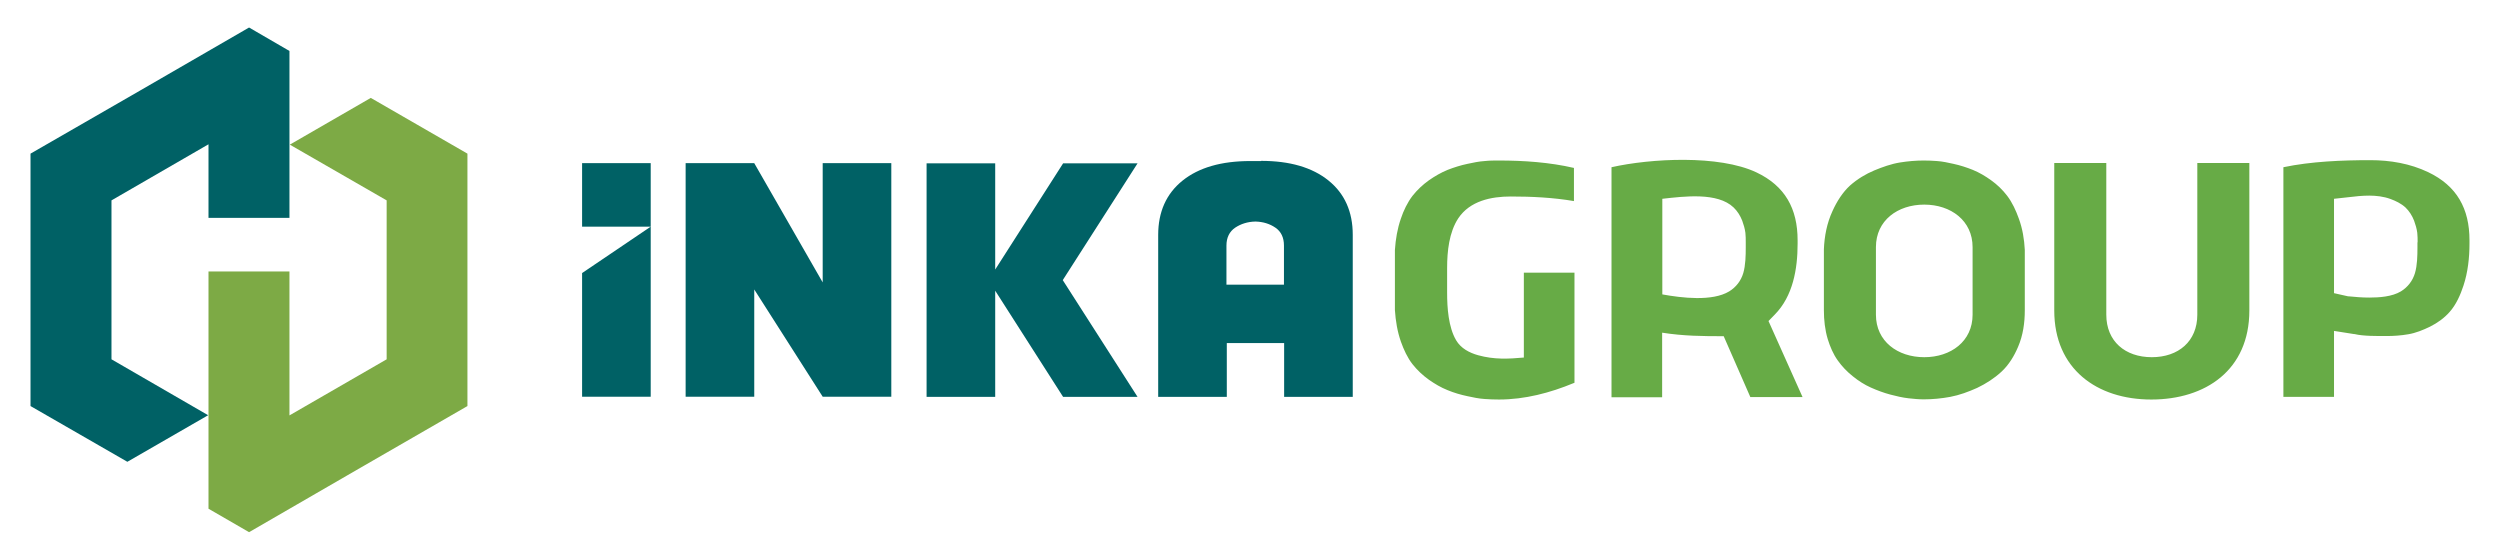
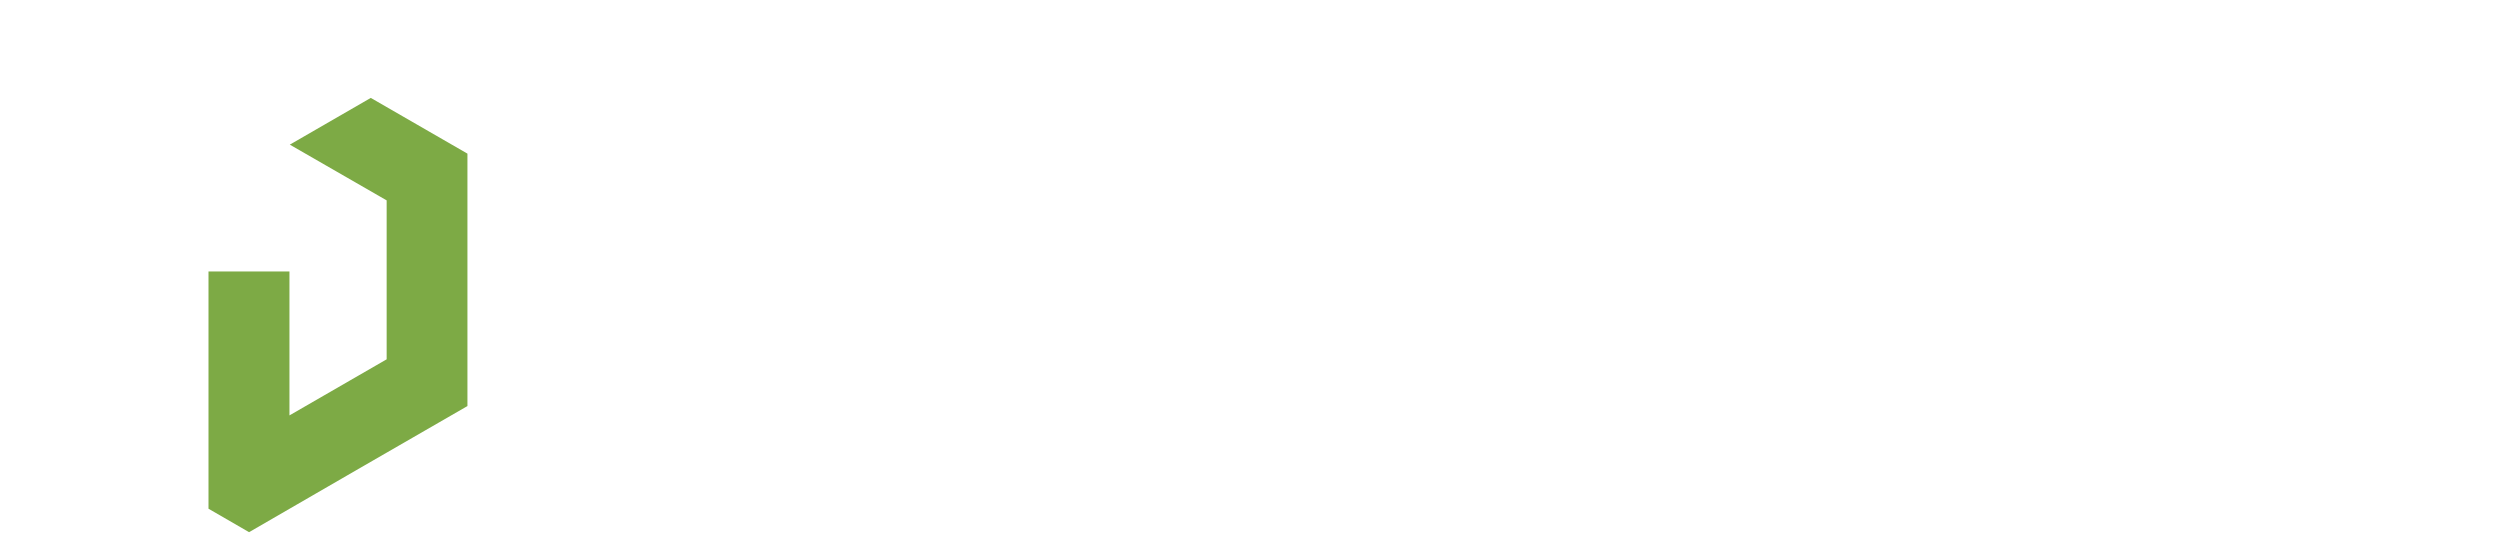
<svg xmlns="http://www.w3.org/2000/svg" id="katman_1" data-name="katman 1" viewBox="0 0 141.73 31.73">
  <defs>
    <style> .cls-1, .cls-2, .cls-3 { fill-rule: evenodd; } .cls-1, .cls-2, .cls-3, .cls-4 { stroke-width: 0px; } .cls-1, .cls-4 { fill: #006165; } .cls-2 { fill: #67ab46; } .cls-3 { fill: #7daa45; } </style>
  </defs>
  <polygon class="cls-3" points="21.02 5.55 16.43 8.2 21.92 11.36 21.92 20.37 16.41 23.55 16.41 15.39 11.82 15.39 11.82 23.55 11.82 26.52 11.82 28.84 14.12 30.17 20.31 26.59 26.5 23.02 26.5 15.87 26.5 8.71 21.02 5.55" />
-   <polygon class="cls-1" points="14.12 1.56 7.93 5.14 1.73 8.71 1.73 15.87 1.73 23.02 7.22 26.18 11.8 23.54 6.32 20.37 6.32 11.36 11.82 8.18 11.82 12.35 16.41 12.35 16.41 8.18 16.41 4.69 16.41 2.89 14.12 1.56" />
-   <path class="cls-4" d="M69.54,16.14h3.25v-2.22c0-.45-.16-.79-.48-1.01-.32-.22-.7-.34-1.14-.35-.44.01-.82.13-1.15.35-.32.22-.49.56-.49,1.01v2.22ZM33,9.25h3.89v13.24h-3.89v-7.01l3.89-2.63h-3.89v-3.6ZM46.64,9.25h3.89v13.24h-3.89l-3.88-6.08v6.08h-3.89v-13.24h3.89l3.88,6.76v-6.76ZM60.27,22.5h4.22l-4.24-6.62,4.24-6.62h-4.22l-3.85,6.02v-6.02h-3.89v13.24h3.89v-6.02l3.85,6.02ZM71.49,9.12c1.63,0,2.9.37,3.82,1.11.92.74,1.38,1.77,1.38,3.08v8.29h0v.9h-3.89v-.89h0v-2.16h-3.25v2.15h0v.9h-3.89v-.89h0v-8.29c0-1.31.46-2.34,1.38-3.08.92-.74,2.2-1.11,3.84-1.11h.62Z" />
-   <path class="cls-2" d="M137.05,13.74v.29c0,.46-.01,1.01-.14,1.45-.13.44-.41.8-.8,1.04-.5.3-1.22.35-1.79.35-.39,0-.77-.03-1.16-.07h-.04s-.8-.18-.8-.18v-5.35l.82-.09c.39-.05.79-.09,1.18-.09s.82.05,1.2.19c.3.11.61.26.85.48.22.21.38.47.49.75.08.22.15.45.18.69.02.18.02.36.02.54M109.09,11.6c1.51,0,2.74.91,2.74,2.41v3.83c0,1.51-1.23,2.41-2.74,2.41s-2.74-.9-2.74-2.41v-3.83c0-1.51,1.23-2.41,2.74-2.41ZM114.79,14.17c-.03-.6-.13-1.21-.34-1.78-.16-.45-.37-.91-.66-1.29-.26-.34-.56-.63-.91-.88-.32-.23-.67-.44-1.04-.59-.35-.14-.72-.26-1.09-.34-.31-.07-.63-.14-.94-.16-.25-.02-.5-.03-.75-.03-.45,0-.9.04-1.34.11-.5.08-1,.26-1.46.45-.5.21-.96.49-1.37.85-.43.39-.76.92-1,1.45-.32.69-.46,1.43-.49,2.17v3.46c0,.55.06,1.11.22,1.64.13.42.31.85.57,1.21.24.34.53.64.86.9.31.25.65.47,1.01.63.36.16.73.3,1.11.4.34.09.68.17,1.03.21.28.03.57.06.86.06.5,0,1.01-.05,1.5-.14.53-.1,1.04-.29,1.53-.51.5-.24.97-.54,1.38-.92.42-.39.72-.89.94-1.41.28-.65.38-1.36.38-2.07v-3.43ZM98.97,13.74v.29c0,.45-.01,1.01-.14,1.45-.13.44-.41.8-.8,1.04-.96.58-2.69.37-3.79.17v-5.42c1.25-.14,3.13-.38,4.04.49.22.21.38.47.49.75.08.22.15.45.18.69.02.18.02.36.02.54ZM102.19,22.51l-1.93-4.31.35-.36c1.04-1.05,1.3-2.6,1.3-4.02v-.2c0-1.79-.71-3.08-2.34-3.85-2.12-1-5.99-.79-8.21-.29v13.04h2.87v-3.66c1.21.19,2.28.2,3.49.2l1.51,3.45h2.95ZM89.23,11.39v-1.87c-1.38-.32-2.84-.42-4.25-.42-.27,0-.54,0-.81.03-.32.02-.66.09-.98.16-.38.08-.76.2-1.12.34-.37.15-.73.36-1.06.59-.35.25-.66.54-.93.88-.29.38-.51.84-.66,1.29-.2.57-.3,1.18-.34,1.78v3.41c.04.61.14,1.22.34,1.79.16.45.37.91.66,1.28.27.34.58.63.93.88.33.23.68.44,1.06.59.36.15.74.26,1.12.34.32.07.65.14.98.16.27.02.54.03.81.03,1.47,0,2.9-.38,4.23-.93.01,0,.03-.01.05-.02v-6.24h-2.87v4.81c-.88.08-1.68.12-2.59-.13-.5-.14-.98-.39-1.25-.85-.44-.75-.51-1.85-.51-2.7v-1.41c0-.92.11-2.01.63-2.8.66-.99,1.86-1.24,2.98-1.24,1.19,0,2.41.06,3.58.26ZM116.46,9.24v8.36c0,3.32,2.42,5.05,5.5,5.05s5.56-1.67,5.56-5.05v-8.36h-2.95v8.6c0,1.51-1.07,2.41-2.58,2.41s-2.58-.9-2.58-2.41v-8.6h-2.95ZM129.45,9.47v13.03h2.87v-3.74l1.14.18h.03c.48.12,1.31.11,1.81.11.41,0,.83-.03,1.23-.1.42-.07.84-.24,1.23-.43.42-.21.8-.48,1.11-.83.37-.41.62-.98.79-1.5.25-.76.34-1.58.34-2.37v-.2c0-1.79-.71-3.08-2.34-3.86-1.03-.49-2.15-.68-3.28-.68-1.6,0-3.36.07-4.93.4Z" />
</svg>